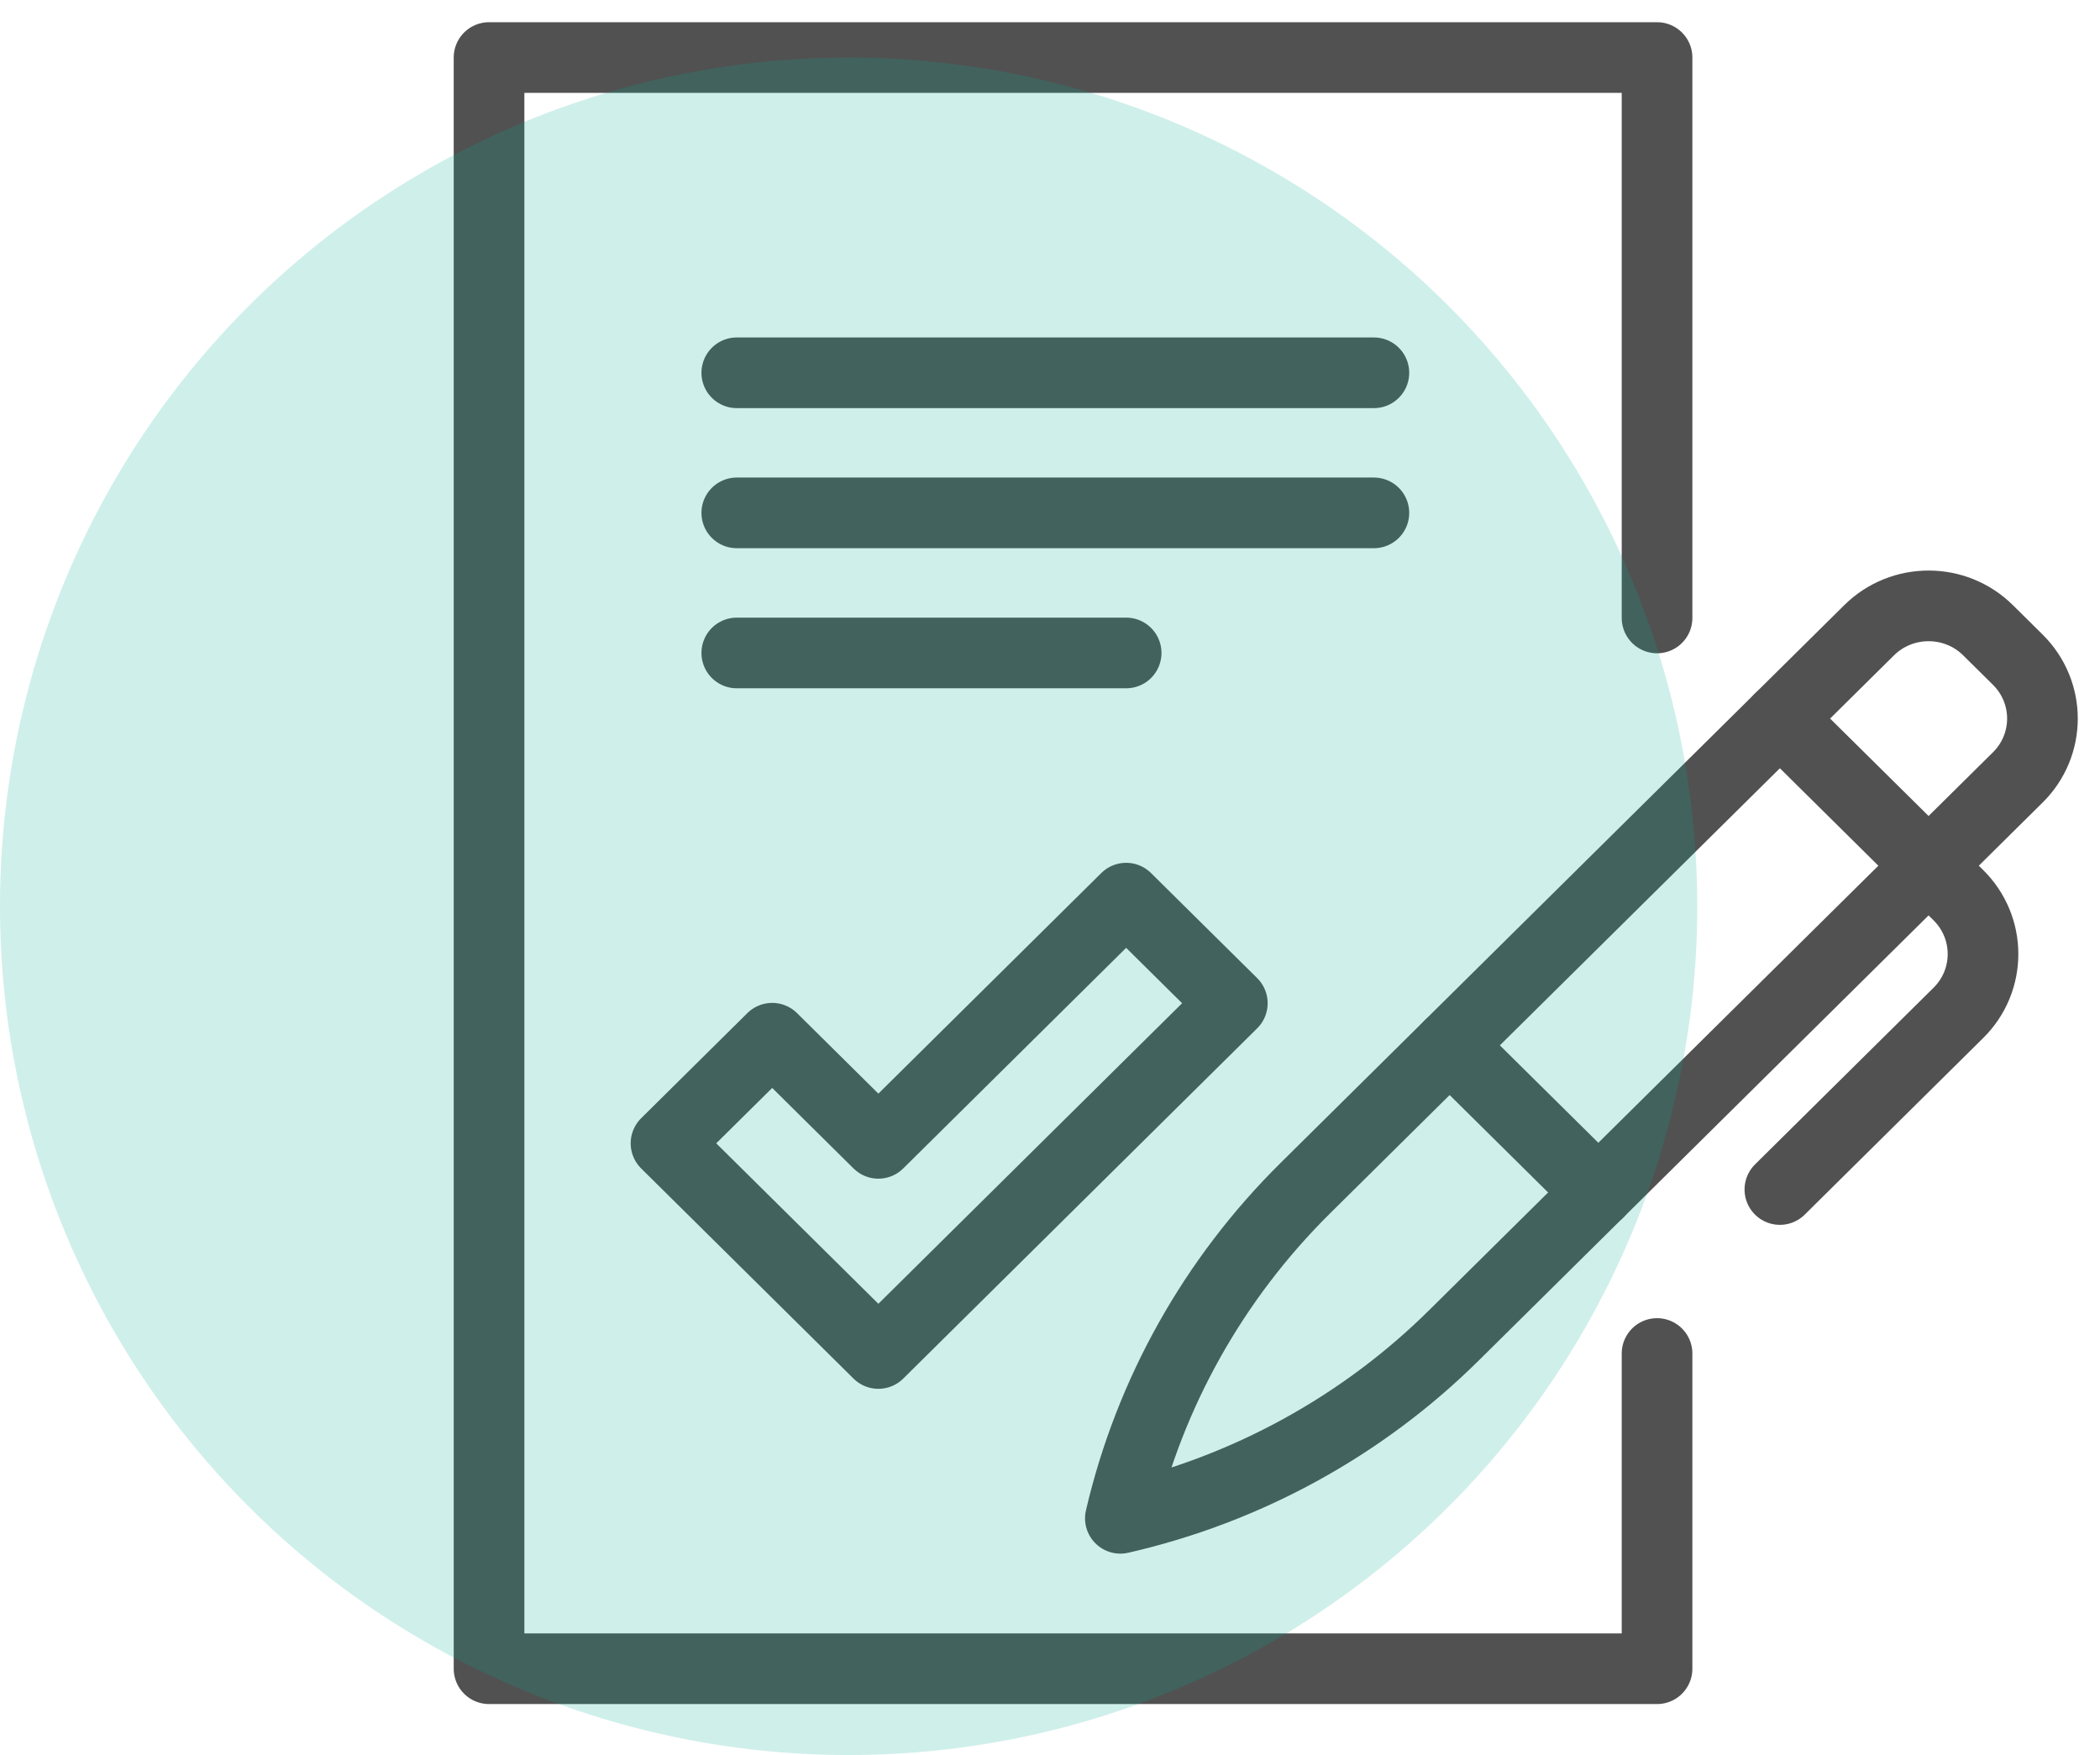
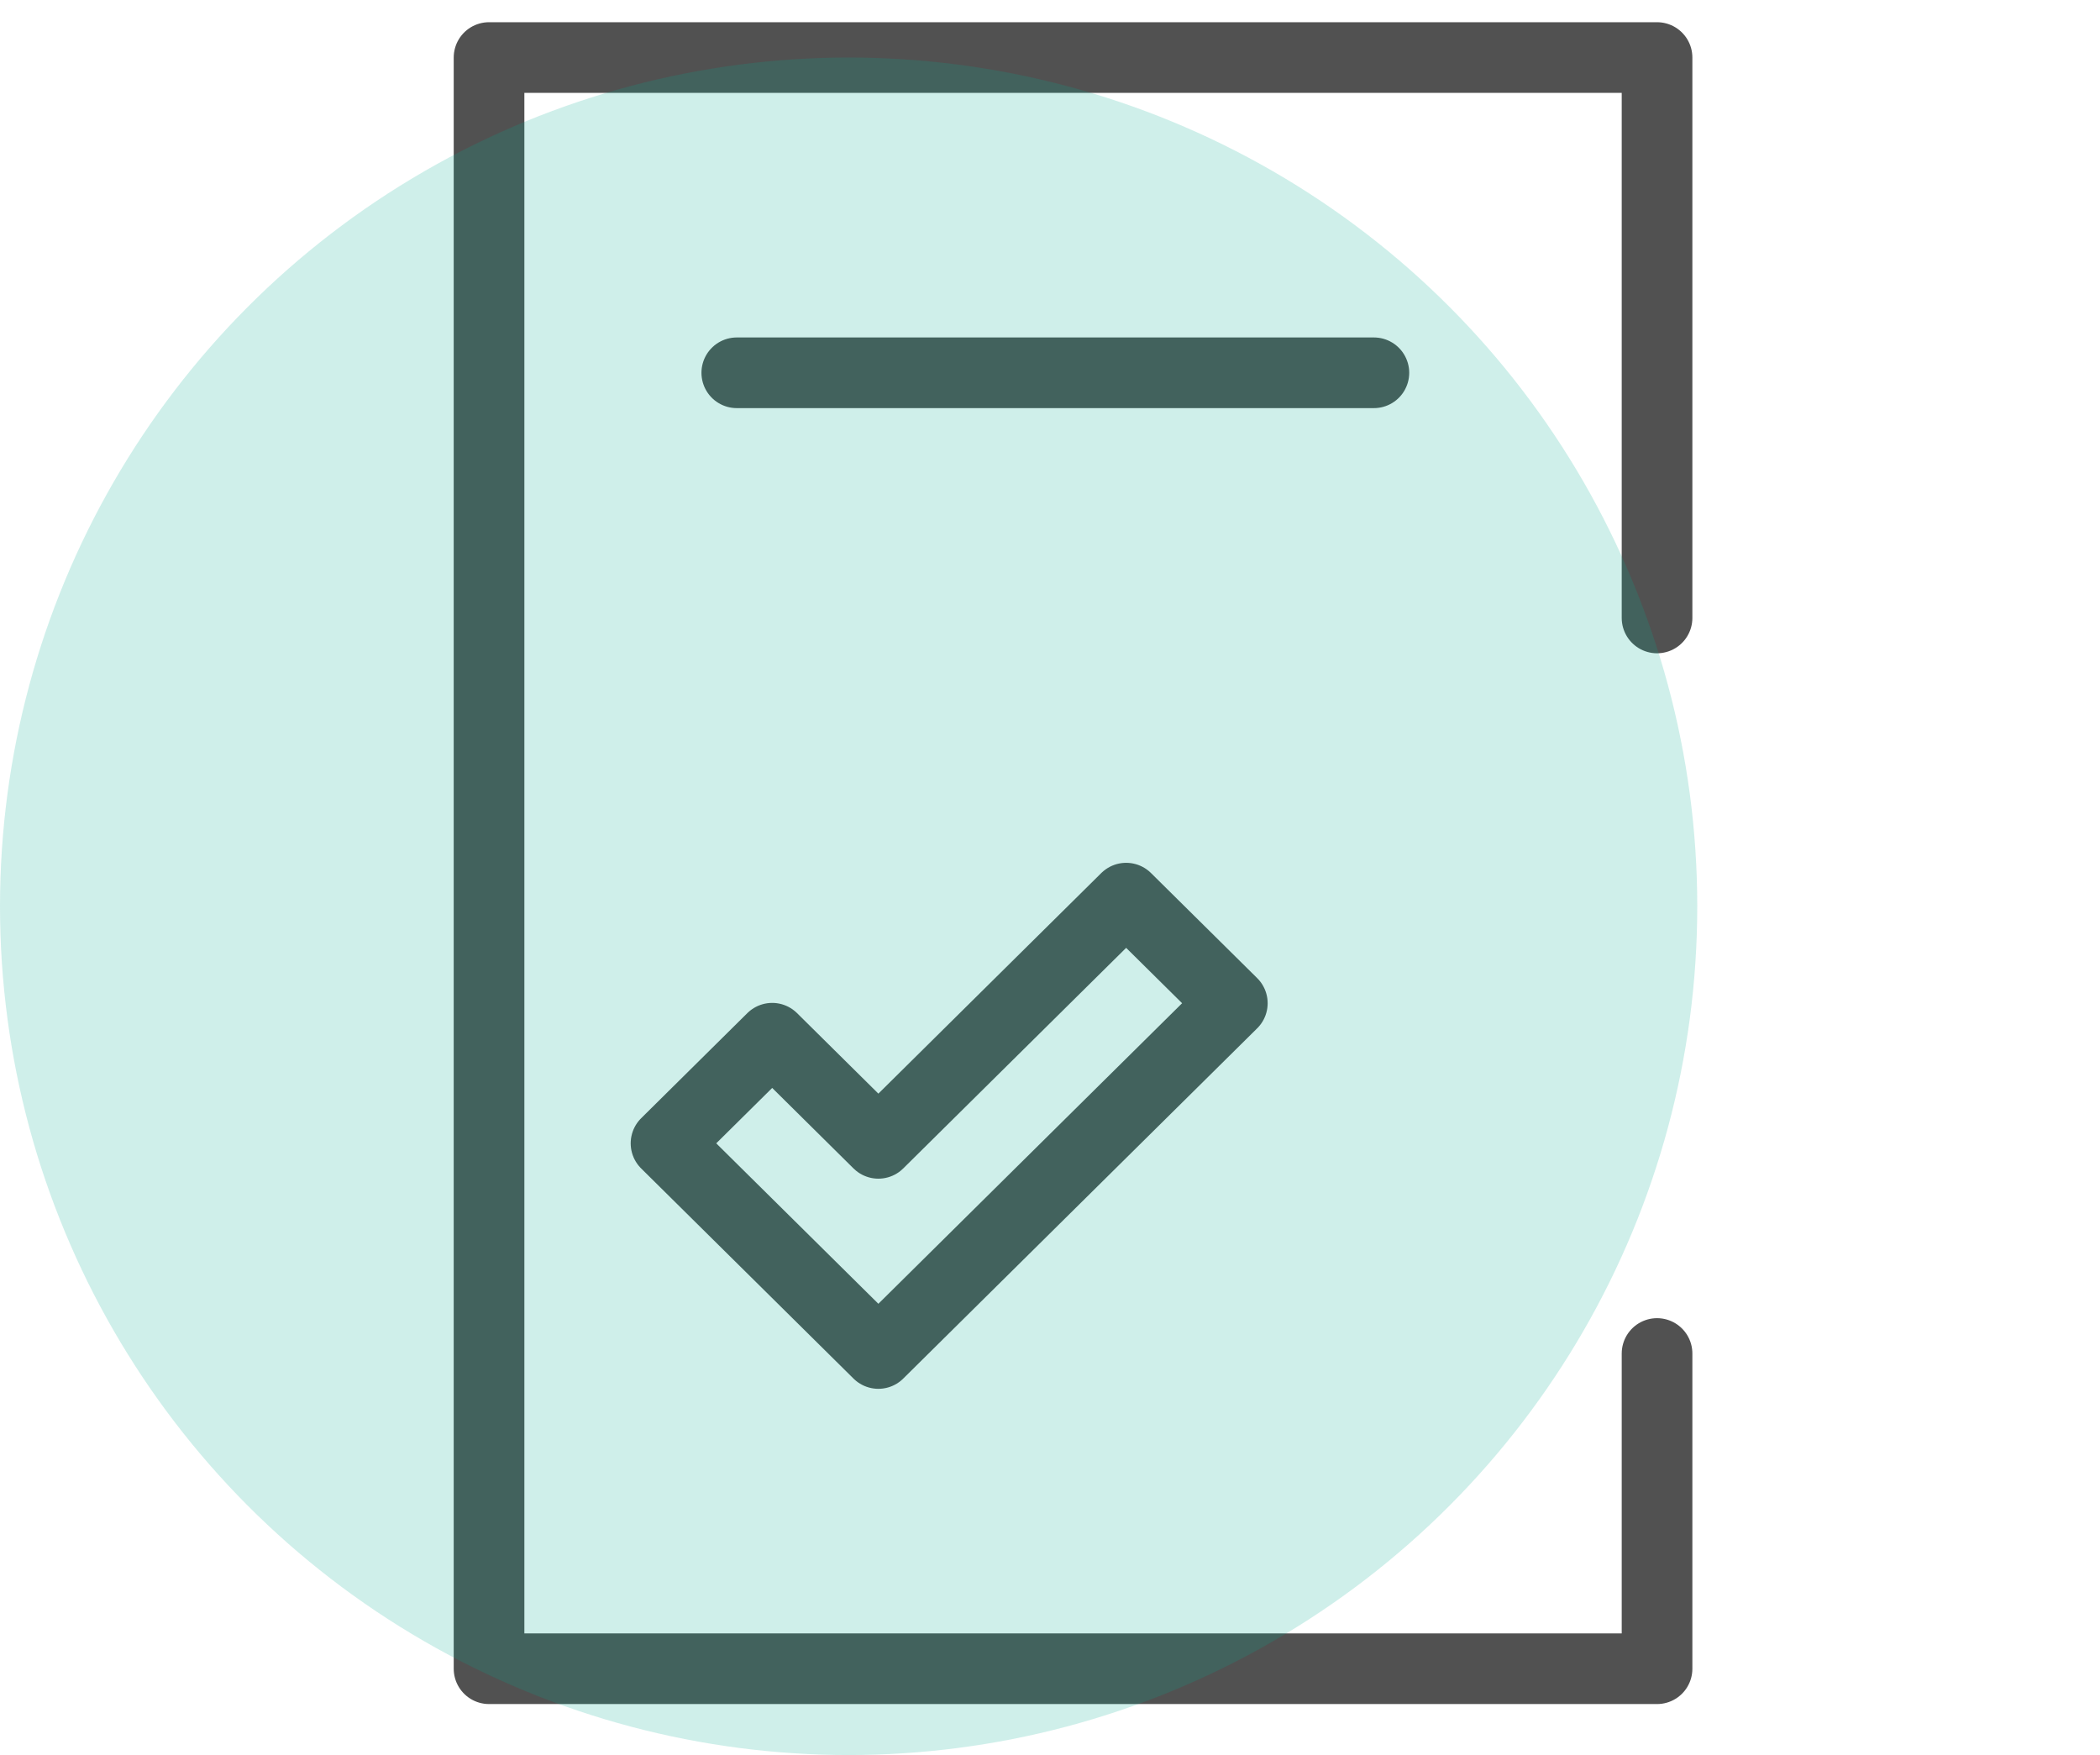
<svg xmlns="http://www.w3.org/2000/svg" width="73" height="61" viewBox="0 0 73 61" fill="none">
  <path d="M39.147 31.217L30.534 39.739L26.843 36.086L23.152 39.739L30.534 47.043L42.838 34.869L39.147 31.217Z" stroke="#515151" stroke-width="2.456" stroke-miterlimit="10" stroke-linejoin="round" />
  <path d="M57.602 47.044V58H17V2H57.602V21.478" stroke="#515151" stroke-width="2.456" stroke-miterlimit="10" stroke-linecap="round" stroke-linejoin="round" />
  <path d="M25.612 12.957H47.759" stroke="#515151" stroke-width="2.456" stroke-miterlimit="10" stroke-linecap="round" stroke-linejoin="round" />
-   <path d="M25.612 17.826H47.759" stroke="#515151" stroke-width="2.456" stroke-miterlimit="10" stroke-linecap="round" stroke-linejoin="round" />
-   <path d="M25.612 22.695H39.147" stroke="#515151" stroke-width="2.456" stroke-miterlimit="10" stroke-linecap="round" stroke-linejoin="round" />
-   <path d="M38.946 52.772C39.96 48.426 42.187 44.45 45.375 41.297L64.973 21.907C66.116 20.776 67.968 20.776 69.109 21.907L70.142 22.929C71.285 24.06 71.285 25.892 70.142 27.021L50.544 46.411C47.358 49.564 43.339 51.769 38.946 52.772Z" stroke="#515151" stroke-width="2.456" stroke-miterlimit="10" stroke-linecap="round" stroke-linejoin="round" />
-   <path d="M61.872 24.975L68.076 31.113C69.219 32.244 69.219 34.076 68.076 35.205L61.872 41.344" stroke="#515151" stroke-width="2.456" stroke-miterlimit="10" stroke-linecap="round" stroke-linejoin="round" />
-   <path d="M50.393 36.334L55.563 41.449" stroke="#515151" stroke-width="2.456" stroke-miterlimit="10" stroke-linecap="round" stroke-linejoin="round" />
  <circle cx="29.5" cy="31.5" r="29.5" fill="#00AB8E" fill-opacity="0.19" />
</svg>